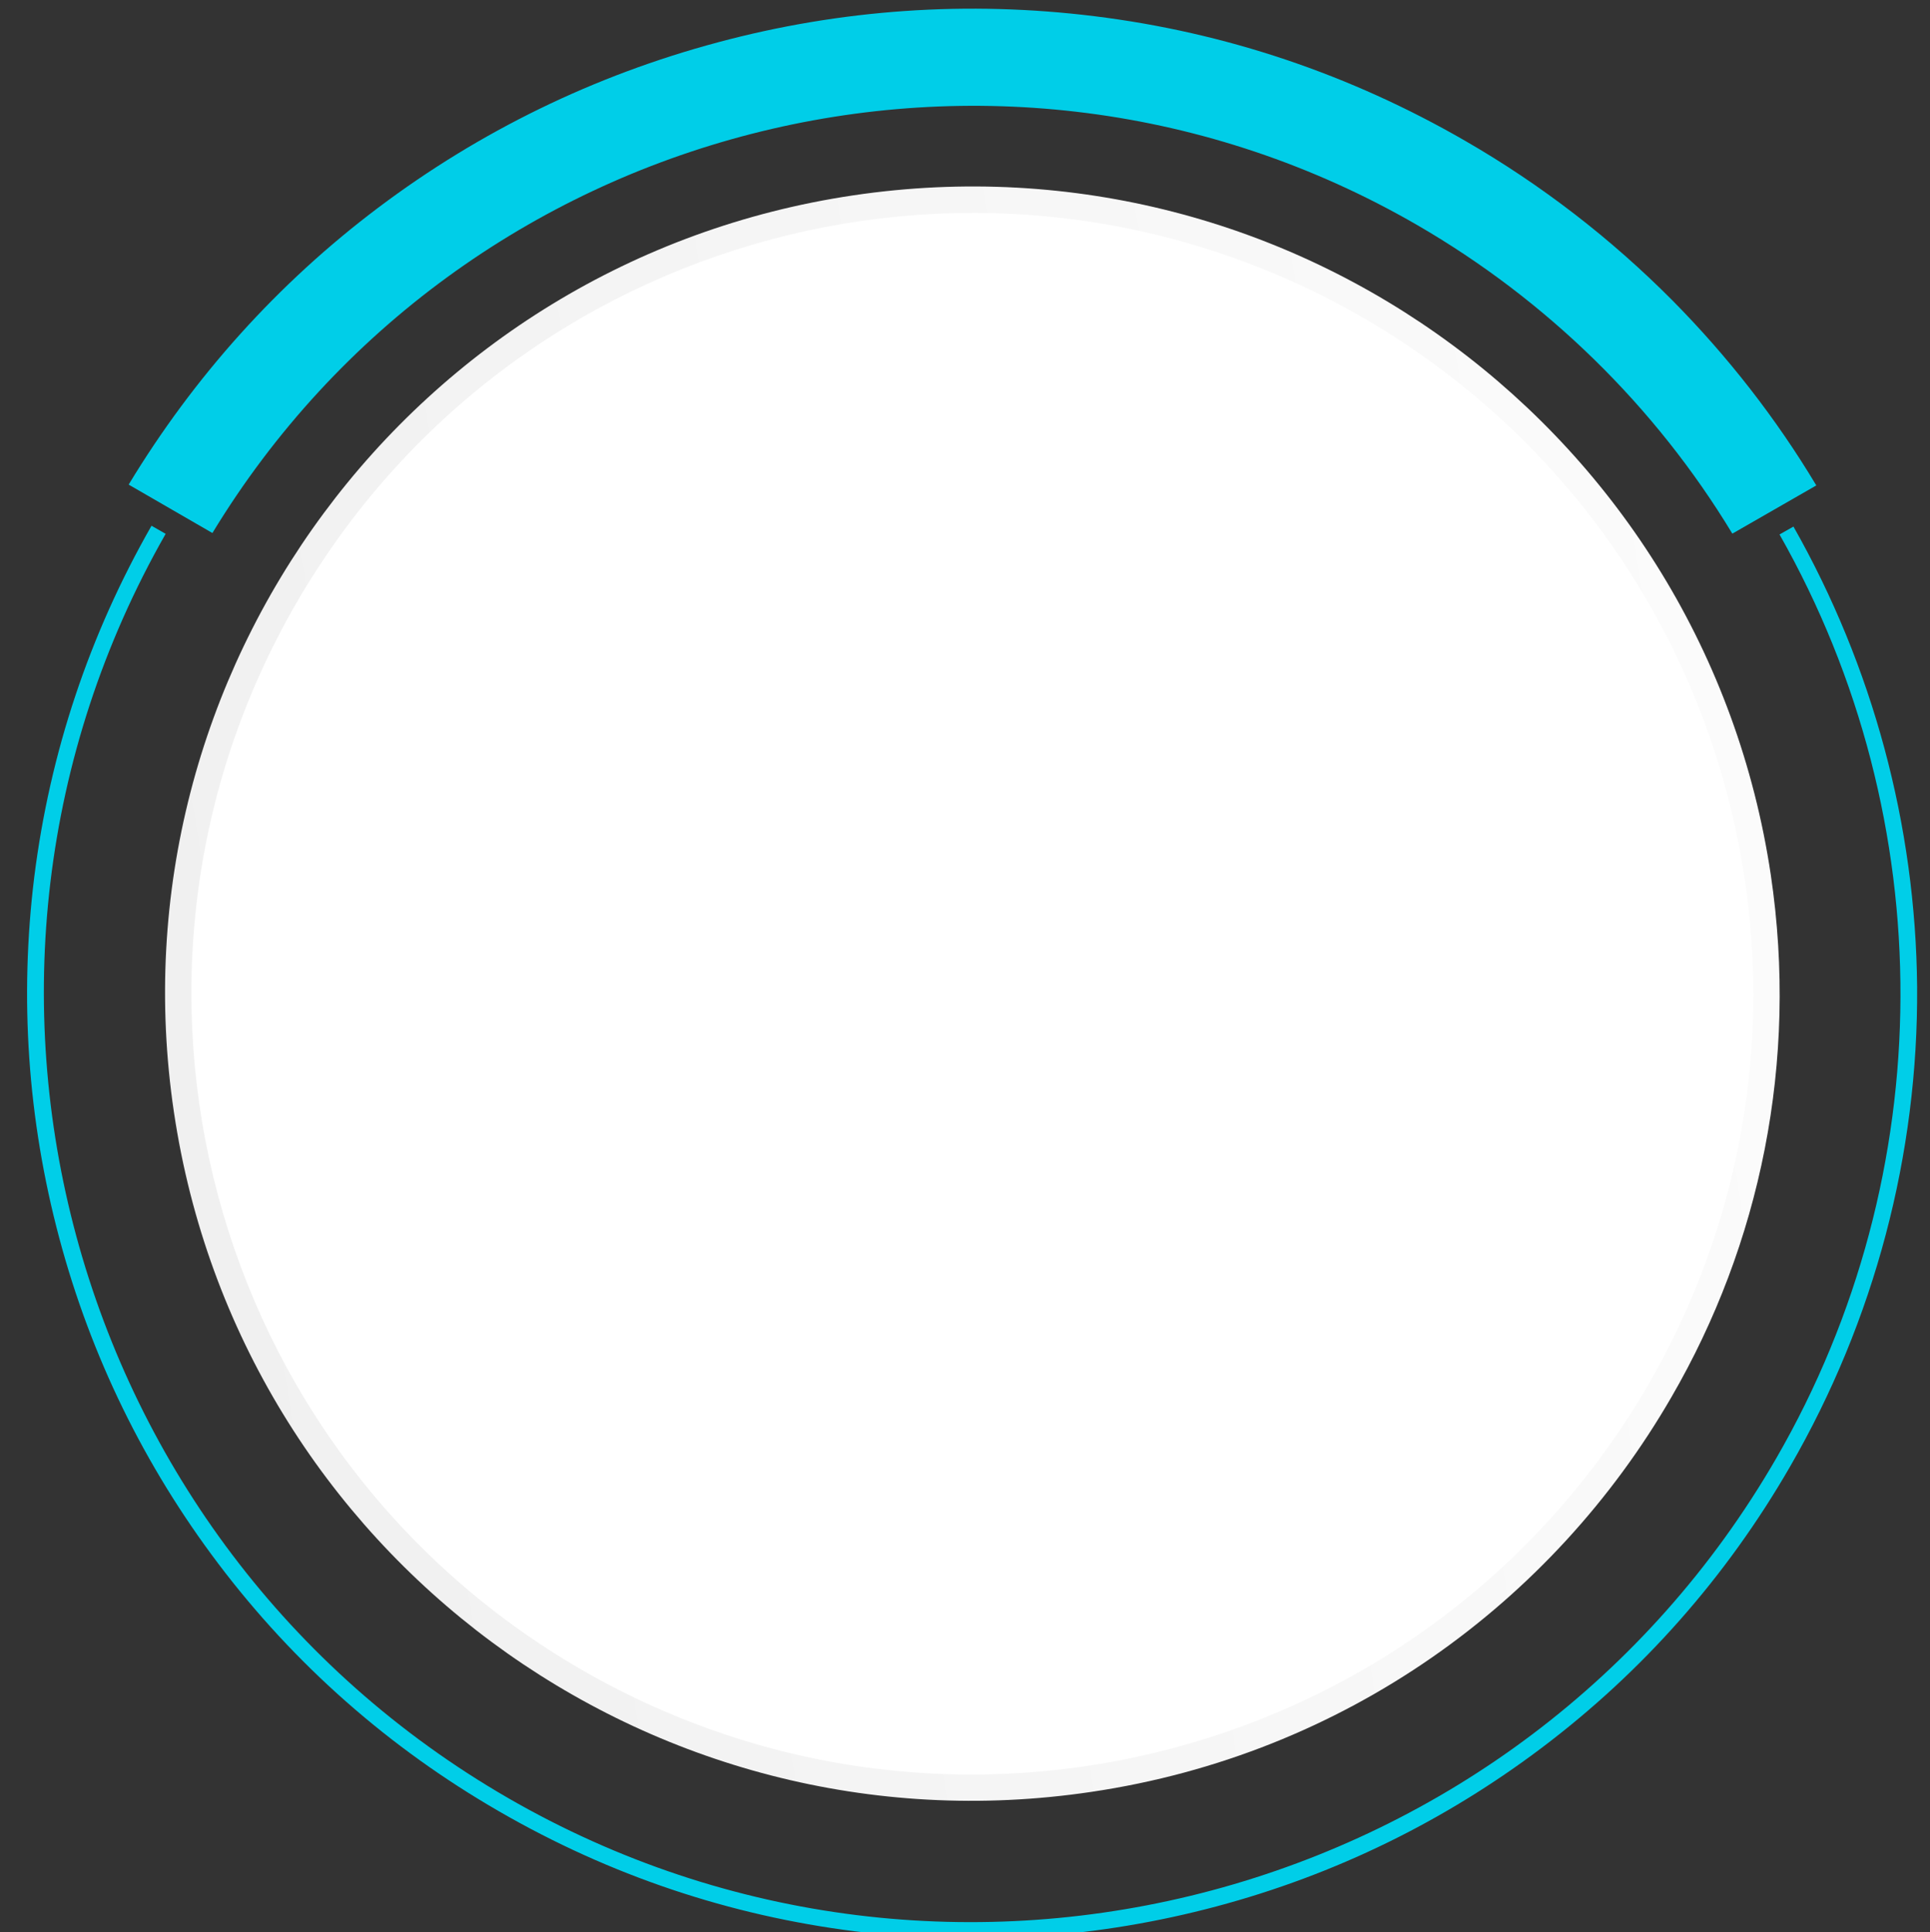
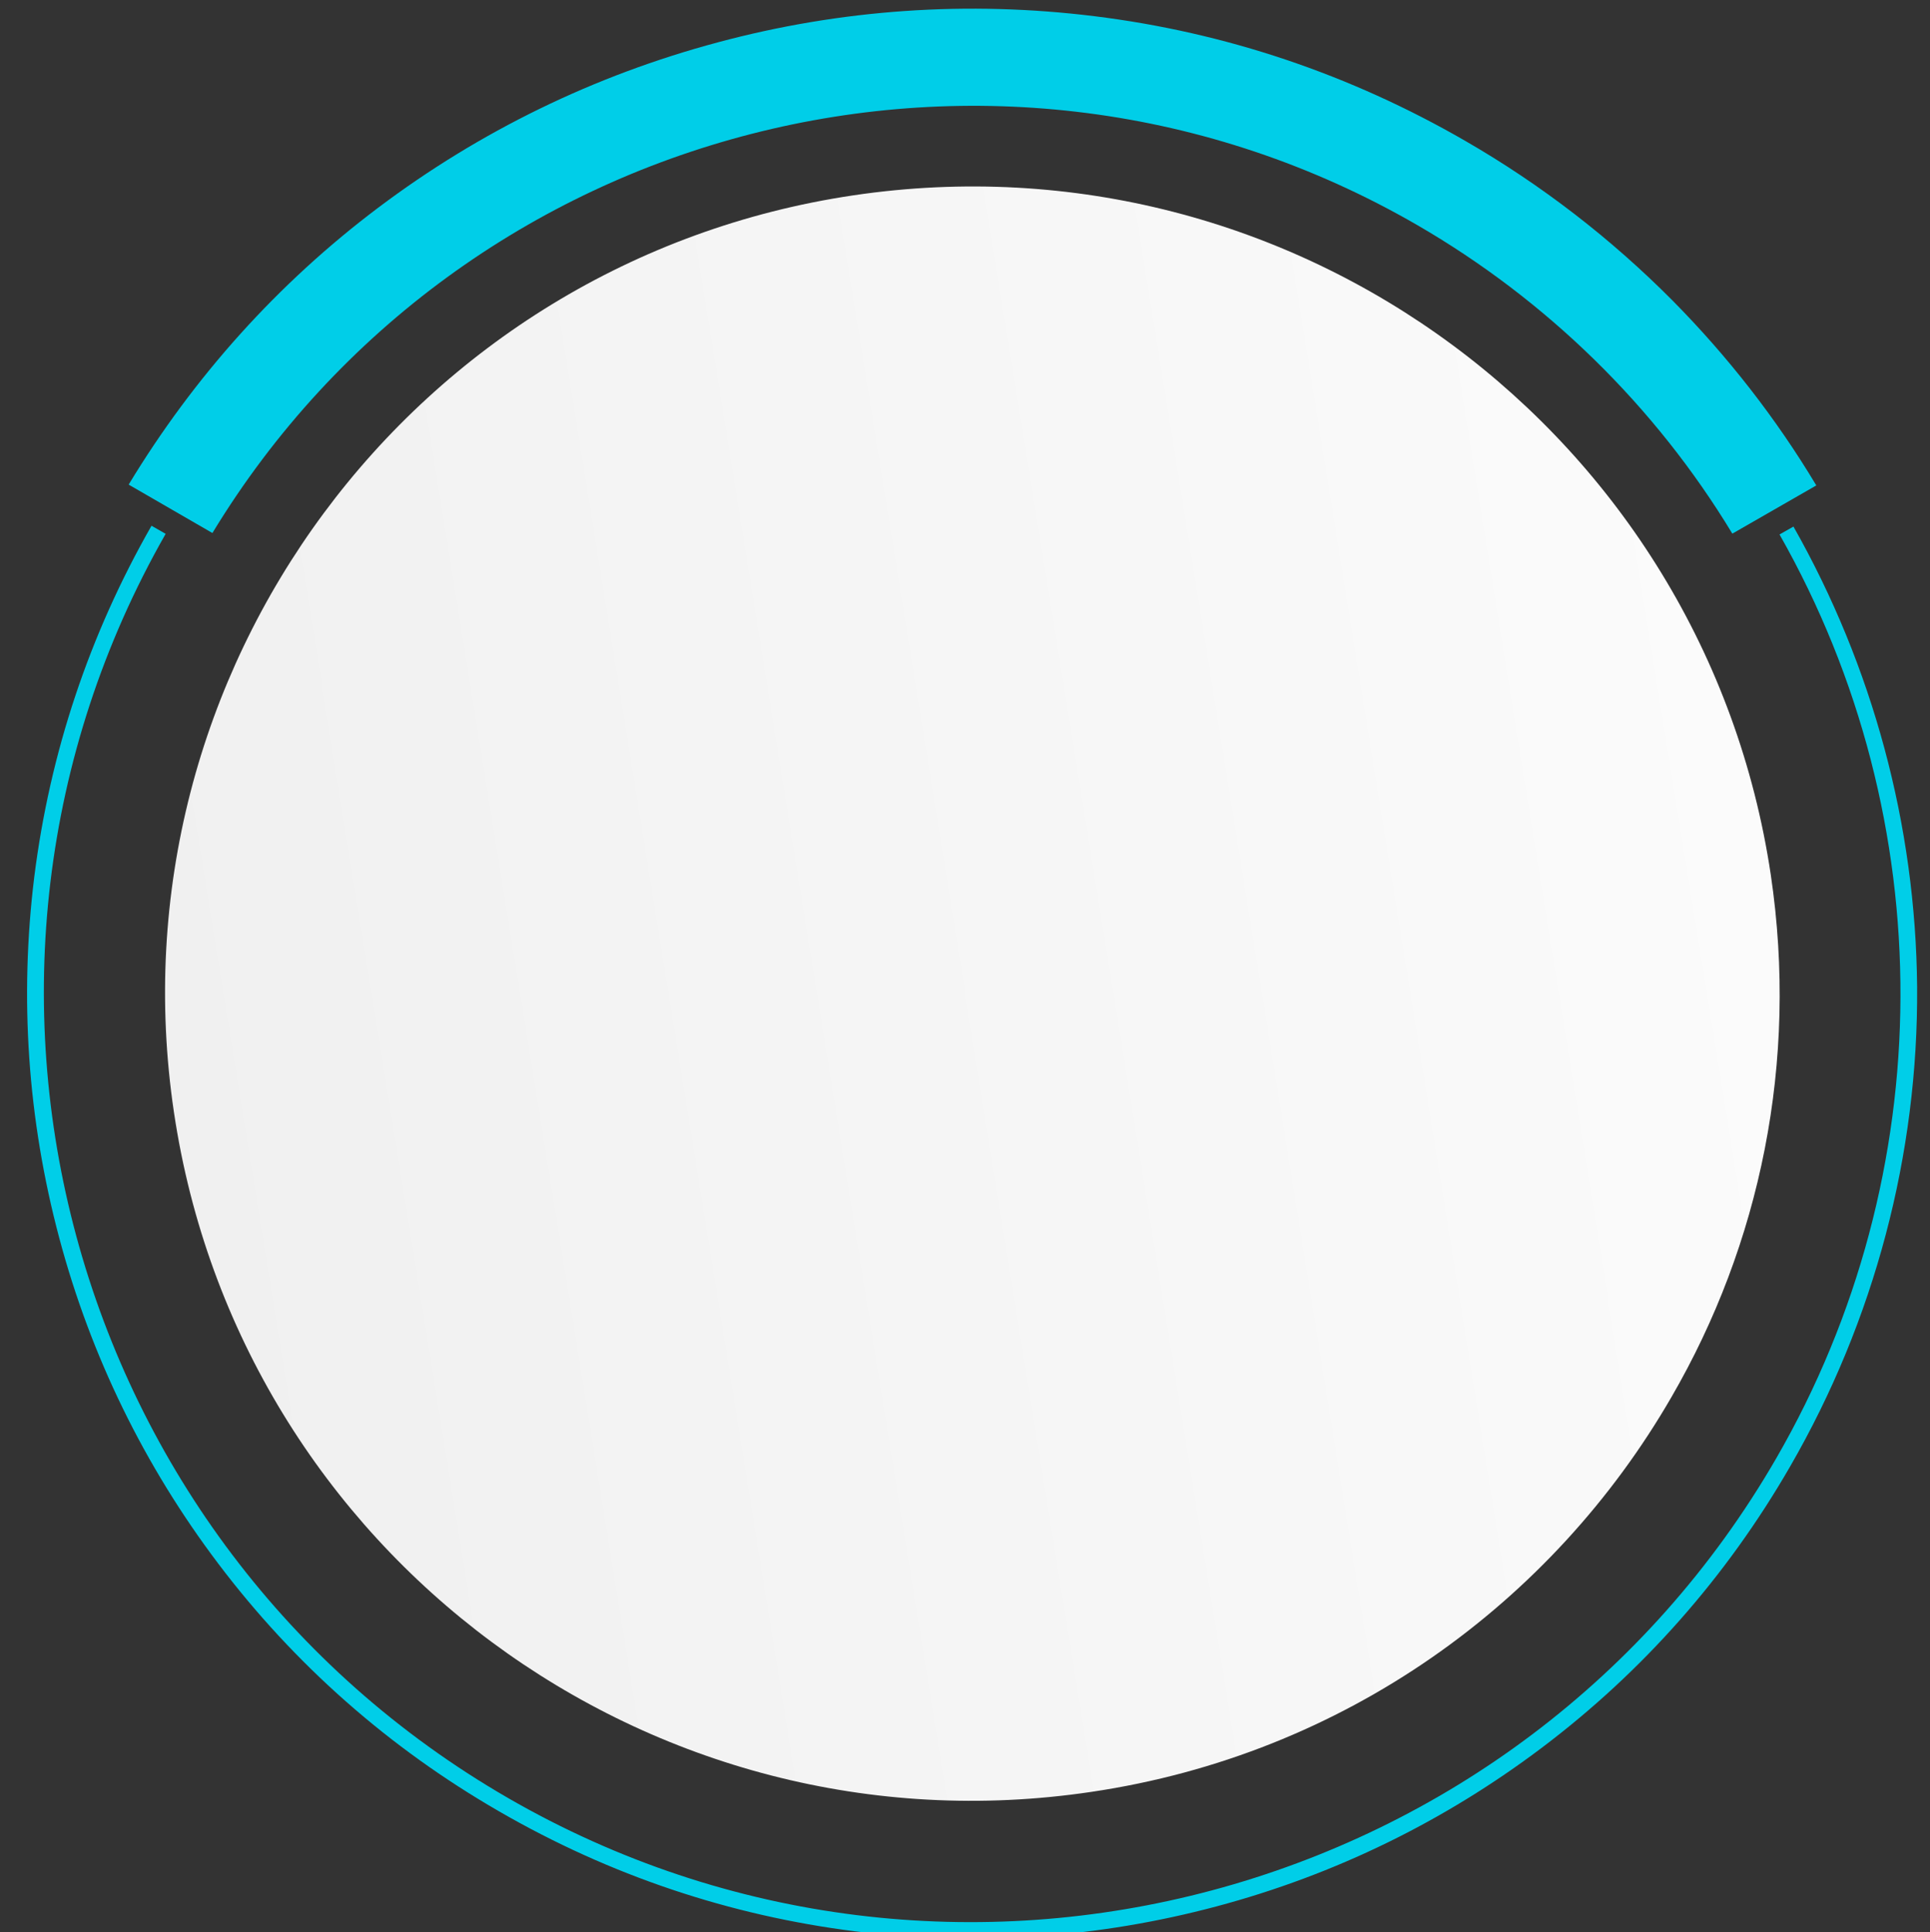
<svg xmlns="http://www.w3.org/2000/svg" xmlns:xlink="http://www.w3.org/1999/xlink" version="1.1" id="Layer_1" x="0px" y="0px" viewBox="379 -454.9 928.6 929.9" style="enable-background:new 379 -454.9 928.6 929.9;" xml:space="preserve">
  <rect x="379" y="-454.9" width="928.6" height="929.9" fill="#333333" stroke="none" />
  <style type="text/css">
	.st0{fill:#00CEE8;}
	.st1{clip-path:url(#SVGID_2_);fill:url(#SVGID_3_);}
	.st2{fill:#FFFFFF;}
</style>
  <g>
    <path class="st0" d="M790.5,474.5c58.3,7.2,116.8,3.2,173.8-12c57-15.2,109.7-41,156.6-76.4c48.5-36.6,88.8-82.2,119.4-135.3   c40.6-70.3,61.7-150.2,61.1-230.9c-0.7-77.6-21.3-154-59.5-221.4l-6.7,3.8c78.1,137.6,77.6,307.6-1.6,444.6   c-123.3,213.3-397.1,286.6-610.4,163.3C410.7,287.3,337.2,15,458.7-198l-6.8-3.9c-30,52.5-48.9,109.3-56.4,168.9   c-7.2,58.3-3.2,116.8,12,173.8c15.2,57,41,109.7,76.4,156.6c36.6,48.5,82.2,88.8,135.3,119.4C672.5,447.6,730.1,466.9,790.5,474.5" />
    <path class="st0" d="M1060.7-346.7c62.4,36.1,114.8,87.4,151.8,148.6l40.4-23.2c-19.4-32.4-42.7-62.2-69.2-89   c-29.6-29.8-63.1-55.7-99.7-76.8c-55.4-32-115.3-52.2-178.4-60c-60.8-7.5-121.7-3.4-181.3,12.6c-59.4,15.9-114.4,42.7-163.4,79.6   c-48.3,36.4-88.6,81.3-120,133.2l40.3,23.3C601.4-396.4,859.3-463.1,1060.7-346.7" />
    <g>
      <defs>
        <path id="SVGID_1_" d="M1231-33.9c-31.7-212.2-229.3-358.5-441.4-327S431.1-131.6,462.7,80.4C494.3,292.6,691.9,439,904,407.4     c121.9-18,222-91,279.2-190C1225.7,144.1,1244.4,56.4,1231-33.9" />
      </defs>
      <clipPath id="SVGID_2_">
        <use xlink:href="#SVGID_1_" style="overflow:visible;" />
      </clipPath>
      <linearGradient id="SVGID_3_" gradientUnits="userSpaceOnUse" x1="1517.387" y1="948.668" x2="1518.387" y2="948.668" gradientTransform="matrix(768.315 -114.447 -114.447 -768.315 -1056797.5 902601.812)">
        <stop offset="0" style="stop-color:#F0F0F0" />
        <stop offset="2.400000e-007" style="stop-color:#F0F0F0" />
        <stop offset="1" style="stop-color:#FBFBFB" />
      </linearGradient>
      <path class="st1" d="M148.2-494.1l1178.1-175.5L1503,516.2L325,691.6L148.2-494.1z" />
    </g>
-     <path class="st2" d="M658.8,348.6C479.2,244.7,417.7,14.9,521.6-164.7S855.2-405.8,1034.8-302S1276,31.7,1172.1,211.3   S838.5,452.4,658.8,348.6" />
  </g>
</svg>